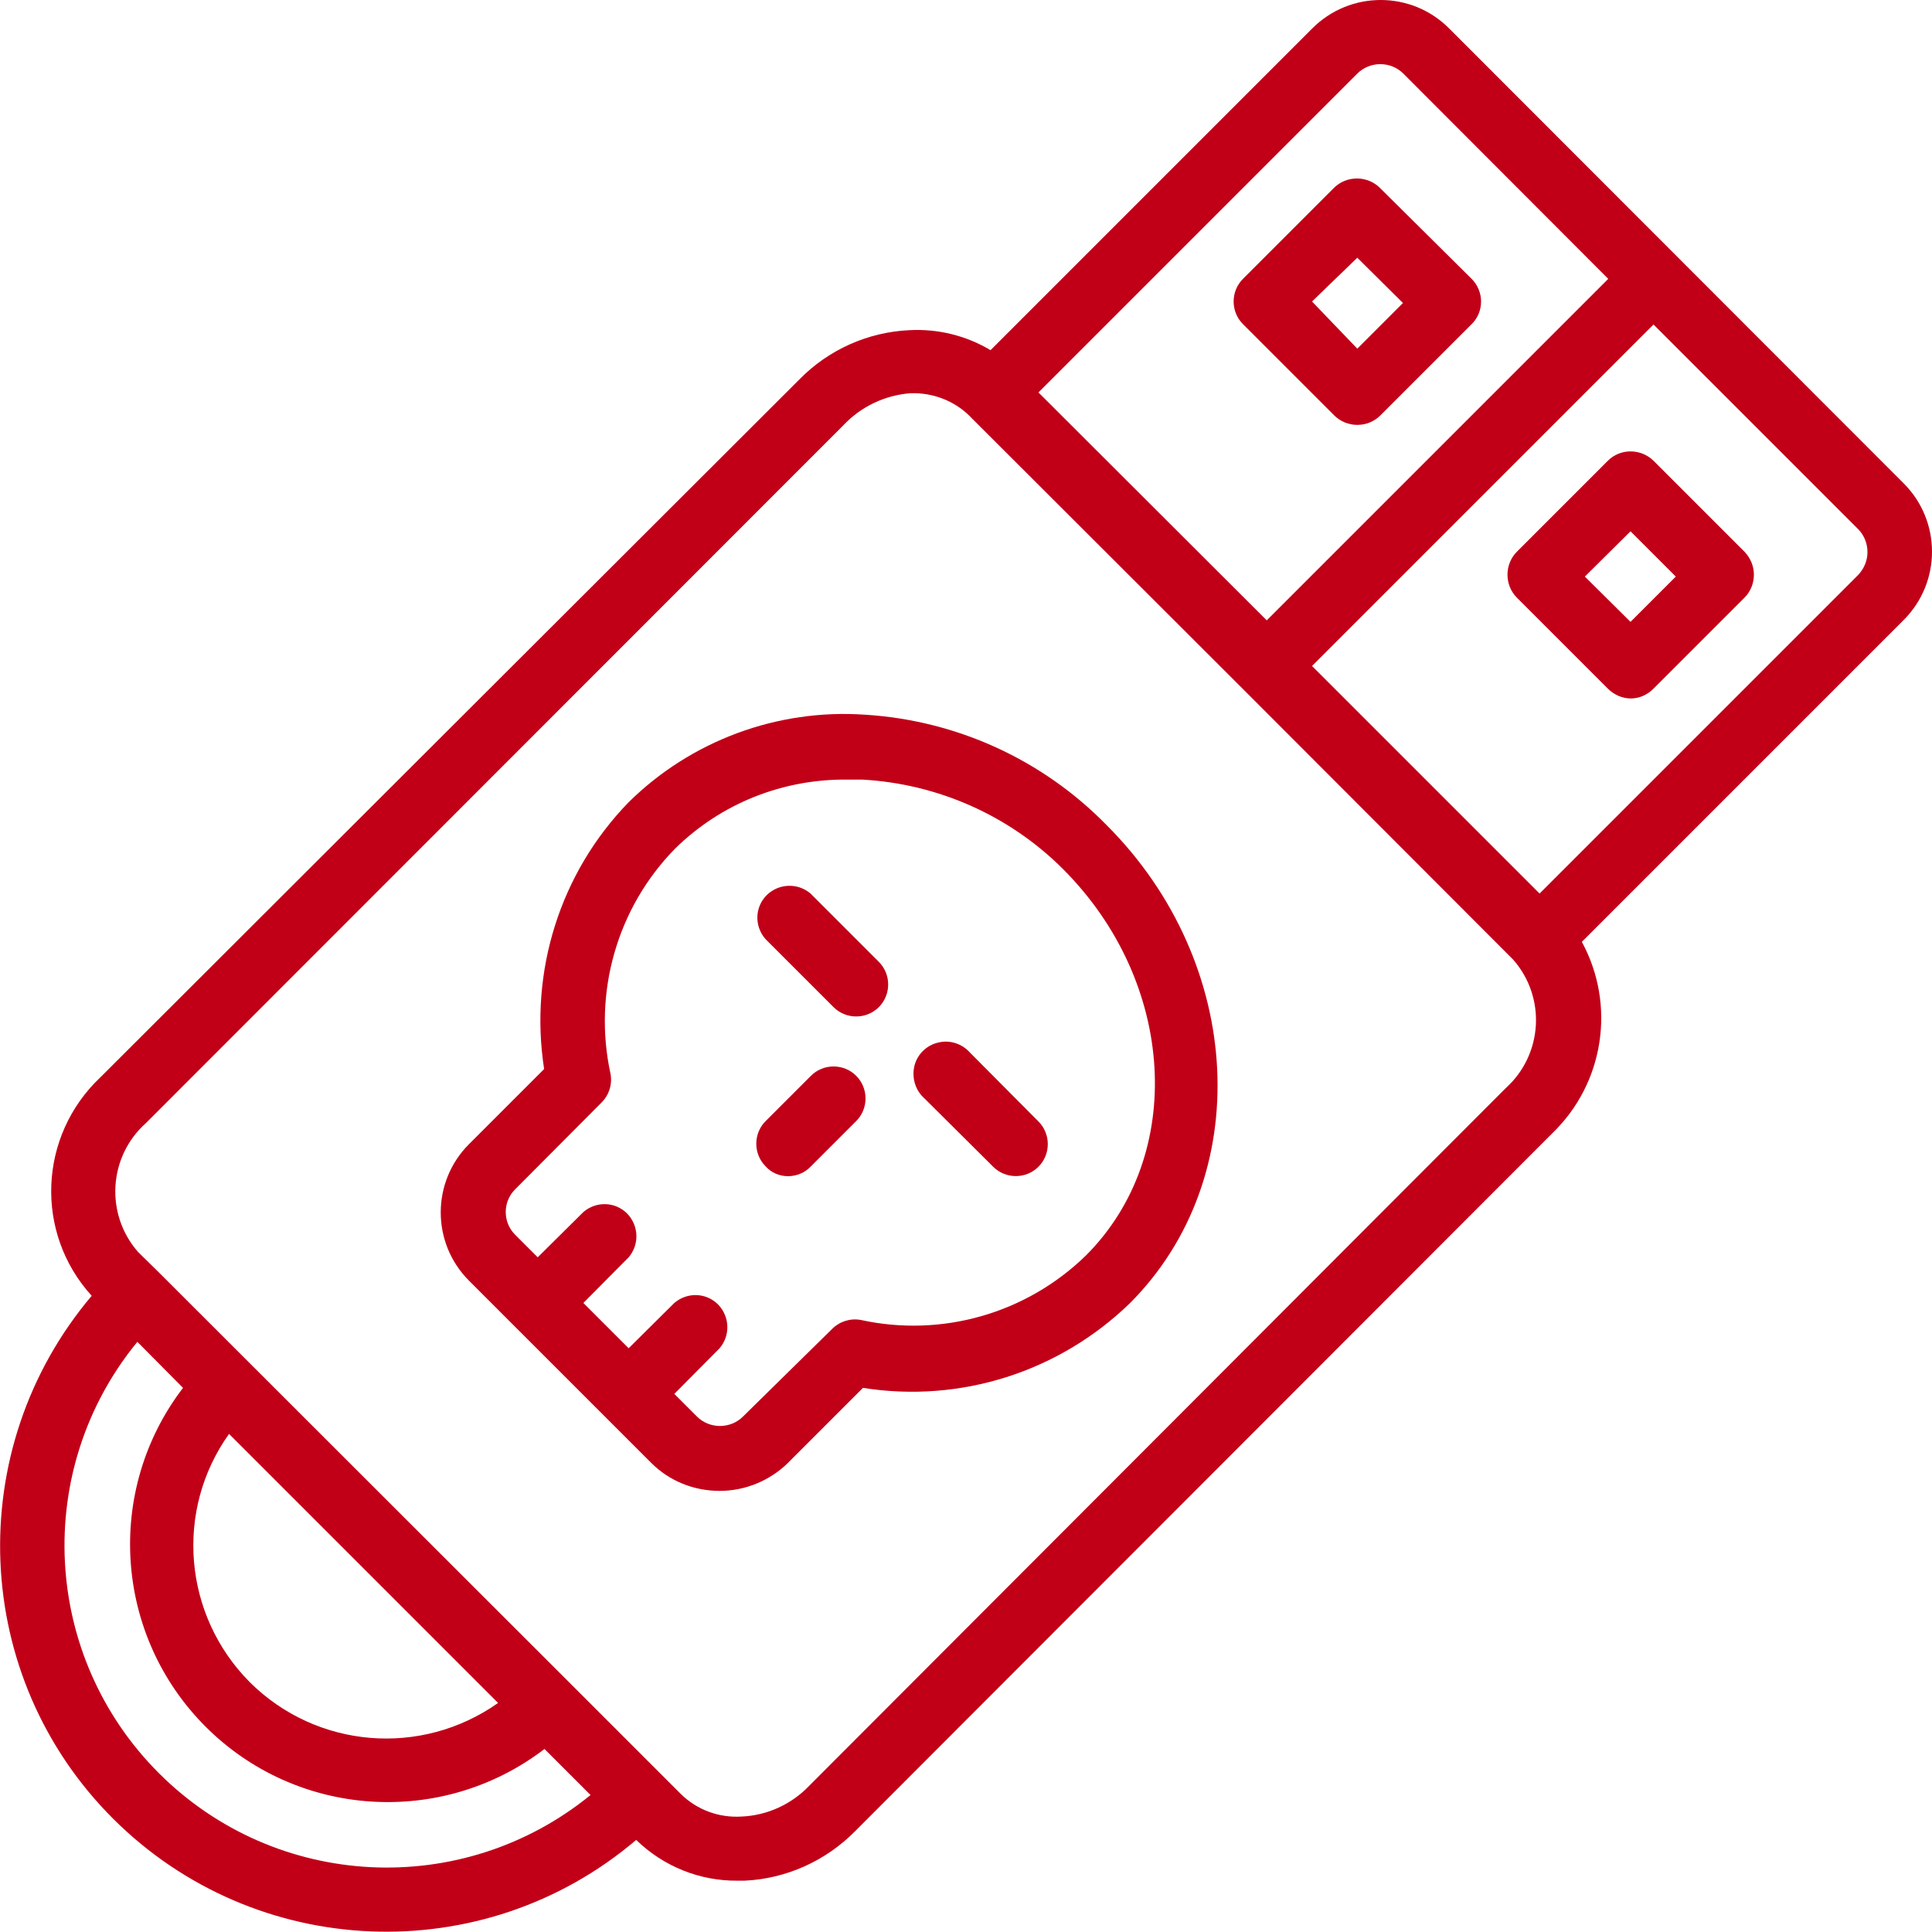
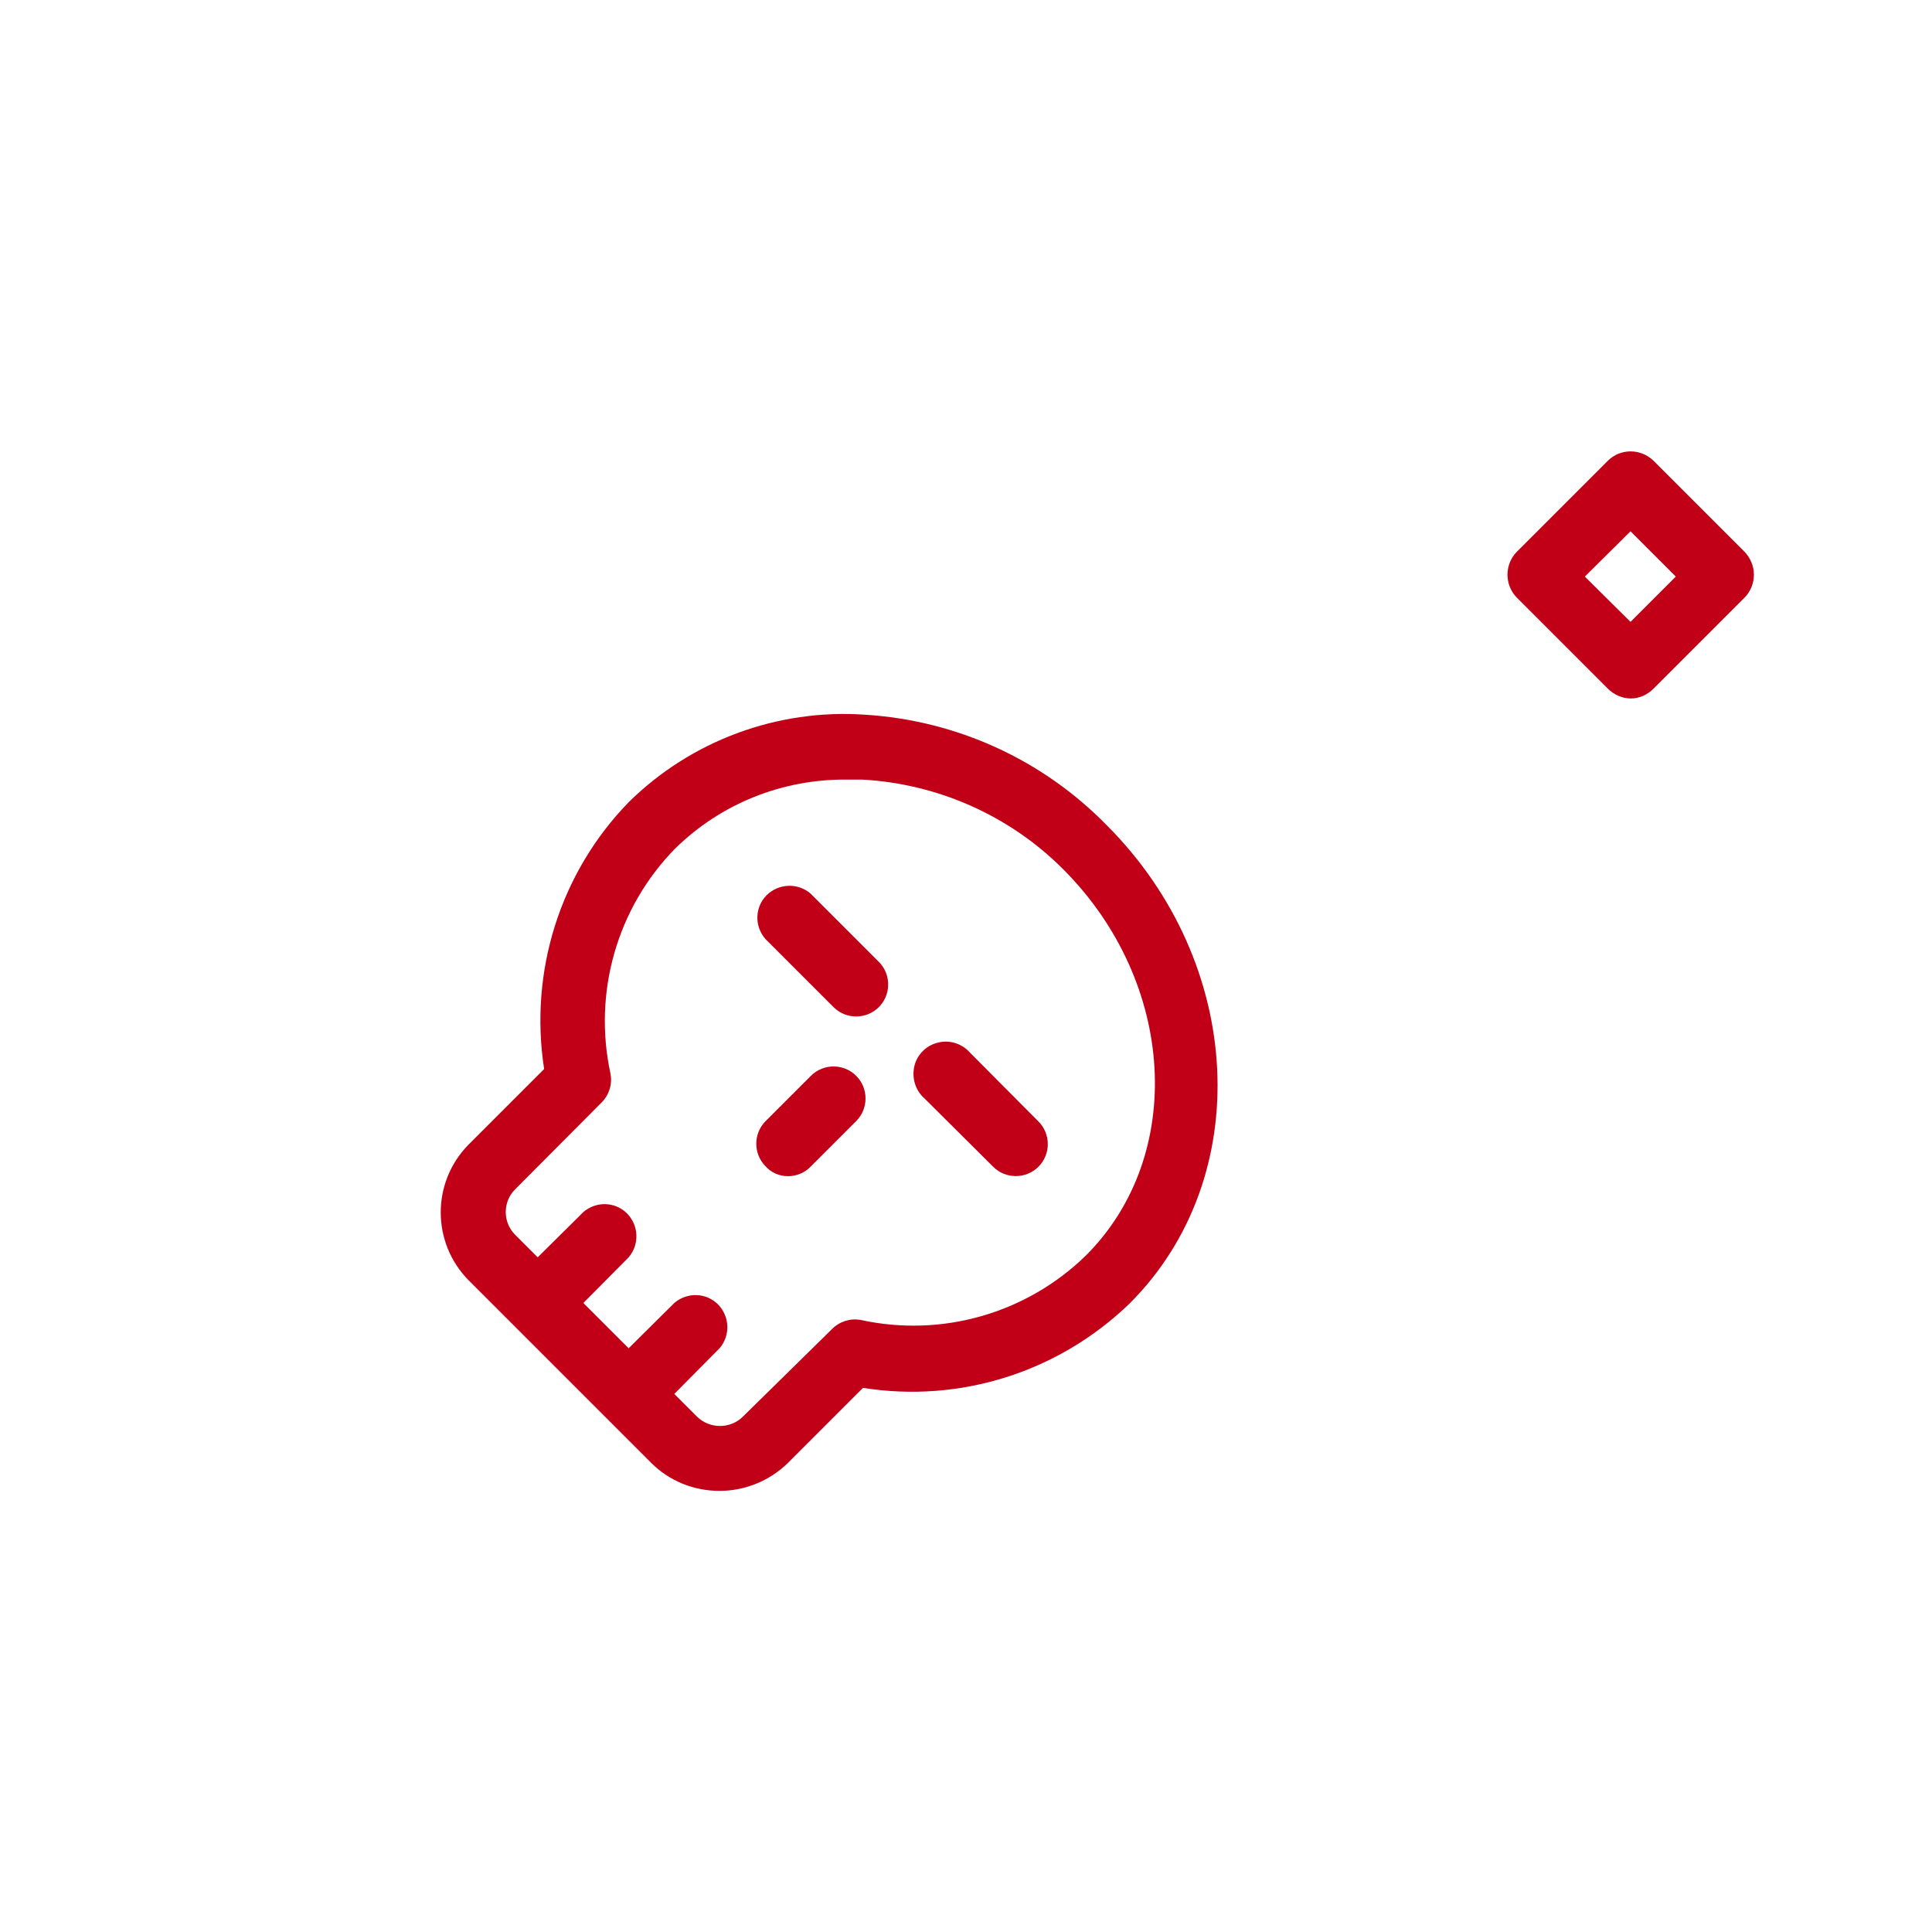
<svg xmlns="http://www.w3.org/2000/svg" version="1.1" id="Capa_1" x="0px" y="0px" viewBox="0 0 512 512" style="enable-background:new 0 0 512 512;" xml:space="preserve">
  <style type="text/css">
	.st0{fill:#C10018;}
</style>
  <g id="Page-1">
    <g id="_x30_06---Virus">
-       <path id="Shape" class="st0" d="M30,482c37.7,37.6,98,40.1,138.6,5.6c7.2,7,16.8,10.9,26.9,10.8h1.8c11-0.5,21.5-5.2,29.3-13.1    l184.8-185c13.7-13.2,16.9-34,7.8-50.7l85.3-85.3c10-10,10-26.2,0-36.2L384,7.5c-10-10-26.2-10-36.2,0l-85.3,85.3    c-6.5-3.9-14-5.7-21.5-5.3c-11,0.5-21.5,5.2-29.2,13.1L26.6,285.5c-16.4,15.5-17.5,41.2-2.3,57.9C-10.1,384.1-7.7,444.4,30,482    L30,482z M42.1,469.9c-31-31-33.5-80.4-5.7-114.3l12.1,12.2c-20.8,27.2-18.2,65.6,6,89.8s62.6,26.7,89.8,5.9l12.2,12.2    C122.5,503.4,73.1,500.9,42.1,469.9L42.1,469.9z M60.7,380l71.3,71.3c-20.4,14.4-48.1,12.1-65.8-5.5    C48.6,428.1,46.2,400.3,60.7,380z M494.9,146.3c0,2.3-0.9,4.4-2.5,6.1L408,236.8l-60.3-60.3l90.5-90.5l54.4,54.4    C494,141.9,494.9,144,494.9,146.3L494.9,146.3z M359.7,19.5c1.6-1.6,3.8-2.5,6.1-2.5c2.3,0,4.5,0.9,6.1,2.5l54.3,54.4l-90.5,90.5    L275.2,104L359.7,19.5z M38.7,297.6l184.8-184.9c4.7-5,11.1-8,17.9-8.5h1c5.8,0.1,11.3,2.5,15.2,6.7l71.9,71.8l71.5,71.6    c8.8,10,7.9,25.2-2,34.1L214.4,473.3c-4.7,4.9-11.1,7.8-17.8,8.1c-6.1,0.4-12-1.8-16.3-6.1l-29.5-29.5L42.1,337.2l-5.5-5.4    C27.8,321.8,28.7,306.5,38.7,297.6L38.7,297.6z" />
-       <path id="Shape_00000150086557771585460000000000096073530256518306_" class="st0" d="M353.6,110.1c1.6,1.6,3.8,2.5,6.1,2.5    s4.5-0.9,6.1-2.5l24.1-24.1c1.7-1.6,2.6-3.8,2.6-6.1c0-2.2-0.9-4.4-2.5-6l-24.3-24.1c-1.6-1.6-3.8-2.5-6.1-2.5s-4.5,0.9-6.1,2.5    l-24.1,24.1c-3.3,3.3-3.3,8.7,0,12L353.6,110.1z M359.7,68.3l12.1,12l-12.1,12.1l-12-12.5L359.7,68.3z" />
      <path id="Shape_00000136402622575398123900000013492449703652083878_" class="st0" d="M426.1,122.1l-24.1,24.1    c-1.6,1.6-2.5,3.8-2.5,6.1c0,2.3,0.9,4.5,2.5,6.1l24.1,24.1c1.6,1.6,3.8,2.6,6.1,2.6c2.3,0,4.4-1,6-2.6l24.1-24.1    c1.6-1.6,2.5-3.8,2.5-6.1c0-2.3-0.9-4.4-2.5-6.1l-24.1-24.1C434.8,118.8,429.4,118.8,426.1,122.1L426.1,122.1z M432.1,164.8    l-12.1-12l12.1-12l12,12L432.1,164.8z" />
-       <path id="Shape_00000107555775386839345820000000928754781854570935_" class="st0" d="M172.6,387.7c4.8,4.8,11.3,7.4,18.1,7.4    c6.8,0,13.3-2.7,18.1-7.4l19.9-19.9c25.8,4.1,51.9-4.2,70.7-22.4c33.3-33.3,30.5-90.1-6.1-126.7c-17-17.4-39.8-27.8-64.1-29.3    c-23.2-1.6-46.1,6.9-62.6,23.2c-18.2,18.7-26.4,44.9-22.4,70.7l-19.9,19.9c-10,10-10,26.2,0,36.2L172.6,387.7z M136.5,315.2    l22.9-23c2-2,2.9-4.8,2.4-7.6c-4.7-21.5,1.7-44,17.1-59.7c12.2-12,28.6-18.5,45.7-18.3h3.9c20,1.1,39,9.5,53.2,23.7    c30,30,32.6,75.9,6.1,102.4c-15.8,15.4-38.2,21.8-59.7,17.1c-2.8-0.5-5.6,0.4-7.6,2.4l-23.6,23.2c-1.6,1.6-3.8,2.5-6.1,2.5    c-2.3,0-4.5-0.9-6.1-2.5l-6-6l12-12.1c2.9-3.4,2.7-8.4-0.4-11.6c-3.2-3.2-8.2-3.3-11.6-0.4l-12.1,12l-12-12l12-12.1    c2.9-3.4,2.7-8.4-0.4-11.6c-3.2-3.2-8.2-3.3-11.6-0.4l-12.1,12l-6-6C133.2,323.9,133.2,318.5,136.5,315.2L136.5,315.2z" />
+       <path id="Shape_00000107555775386839345820000000928754781854570935_" class="st0" d="M172.6,387.7c4.8,4.8,11.3,7.4,18.1,7.4    c6.8,0,13.3-2.7,18.1-7.4l19.9-19.9c25.8,4.1,51.9-4.2,70.7-22.4c33.3-33.3,30.5-90.1-6.1-126.7c-17-17.4-39.8-27.8-64.1-29.3    c-23.2-1.6-46.1,6.9-62.6,23.2c-18.2,18.7-26.4,44.9-22.4,70.7l-19.9,19.9c-10,10-10,26.2,0,36.2L172.6,387.7M136.5,315.2    l22.9-23c2-2,2.9-4.8,2.4-7.6c-4.7-21.5,1.7-44,17.1-59.7c12.2-12,28.6-18.5,45.7-18.3h3.9c20,1.1,39,9.5,53.2,23.7    c30,30,32.6,75.9,6.1,102.4c-15.8,15.4-38.2,21.8-59.7,17.1c-2.8-0.5-5.6,0.4-7.6,2.4l-23.6,23.2c-1.6,1.6-3.8,2.5-6.1,2.5    c-2.3,0-4.5-0.9-6.1-2.5l-6-6l12-12.1c2.9-3.4,2.7-8.4-0.4-11.6c-3.2-3.2-8.2-3.3-11.6-0.4l-12.1,12l-12-12l12-12.1    c2.9-3.4,2.7-8.4-0.4-11.6c-3.2-3.2-8.2-3.3-11.6-0.4l-12.1,12l-6-6C133.2,323.9,133.2,318.5,136.5,315.2L136.5,315.2z" />
      <path id="Shape_00000069400269753814854080000017237497923319836058_" class="st0" d="M220.9,266.9c3.3,3.3,8.7,3.3,12,0    c3.3-3.3,3.3-8.7,0-12l-18.1-18.1c-3.4-2.9-8.4-2.7-11.6,0.4c-3.2,3.2-3.3,8.2-0.4,11.6L220.9,266.9z" />
      <path id="Shape_00000126296722389341088670000012734817568064789930_" class="st0" d="M263.2,309.2c3.3,3.3,8.7,3.3,12,0    c3.3-3.3,3.3-8.7,0-12L257.1,279c-2.1-2.4-5.4-3.5-8.5-2.7c-3.1,0.7-5.6,3.2-6.3,6.3c-0.7,3.1,0.3,6.4,2.7,8.5L263.2,309.2z" />
      <path id="Shape_00000045590042654882254570000011686067503079315369_" class="st0" d="M208.8,311.7c2.3,0,4.5-0.9,6.1-2.6l12-12    c3.3-3.3,3.3-8.7,0-12c-3.3-3.3-8.7-3.3-12,0l-12,12c-3.3,3.3-3.3,8.7,0,12C204.4,310.8,206.6,311.7,208.8,311.7z" />
    </g>
  </g>
</svg>